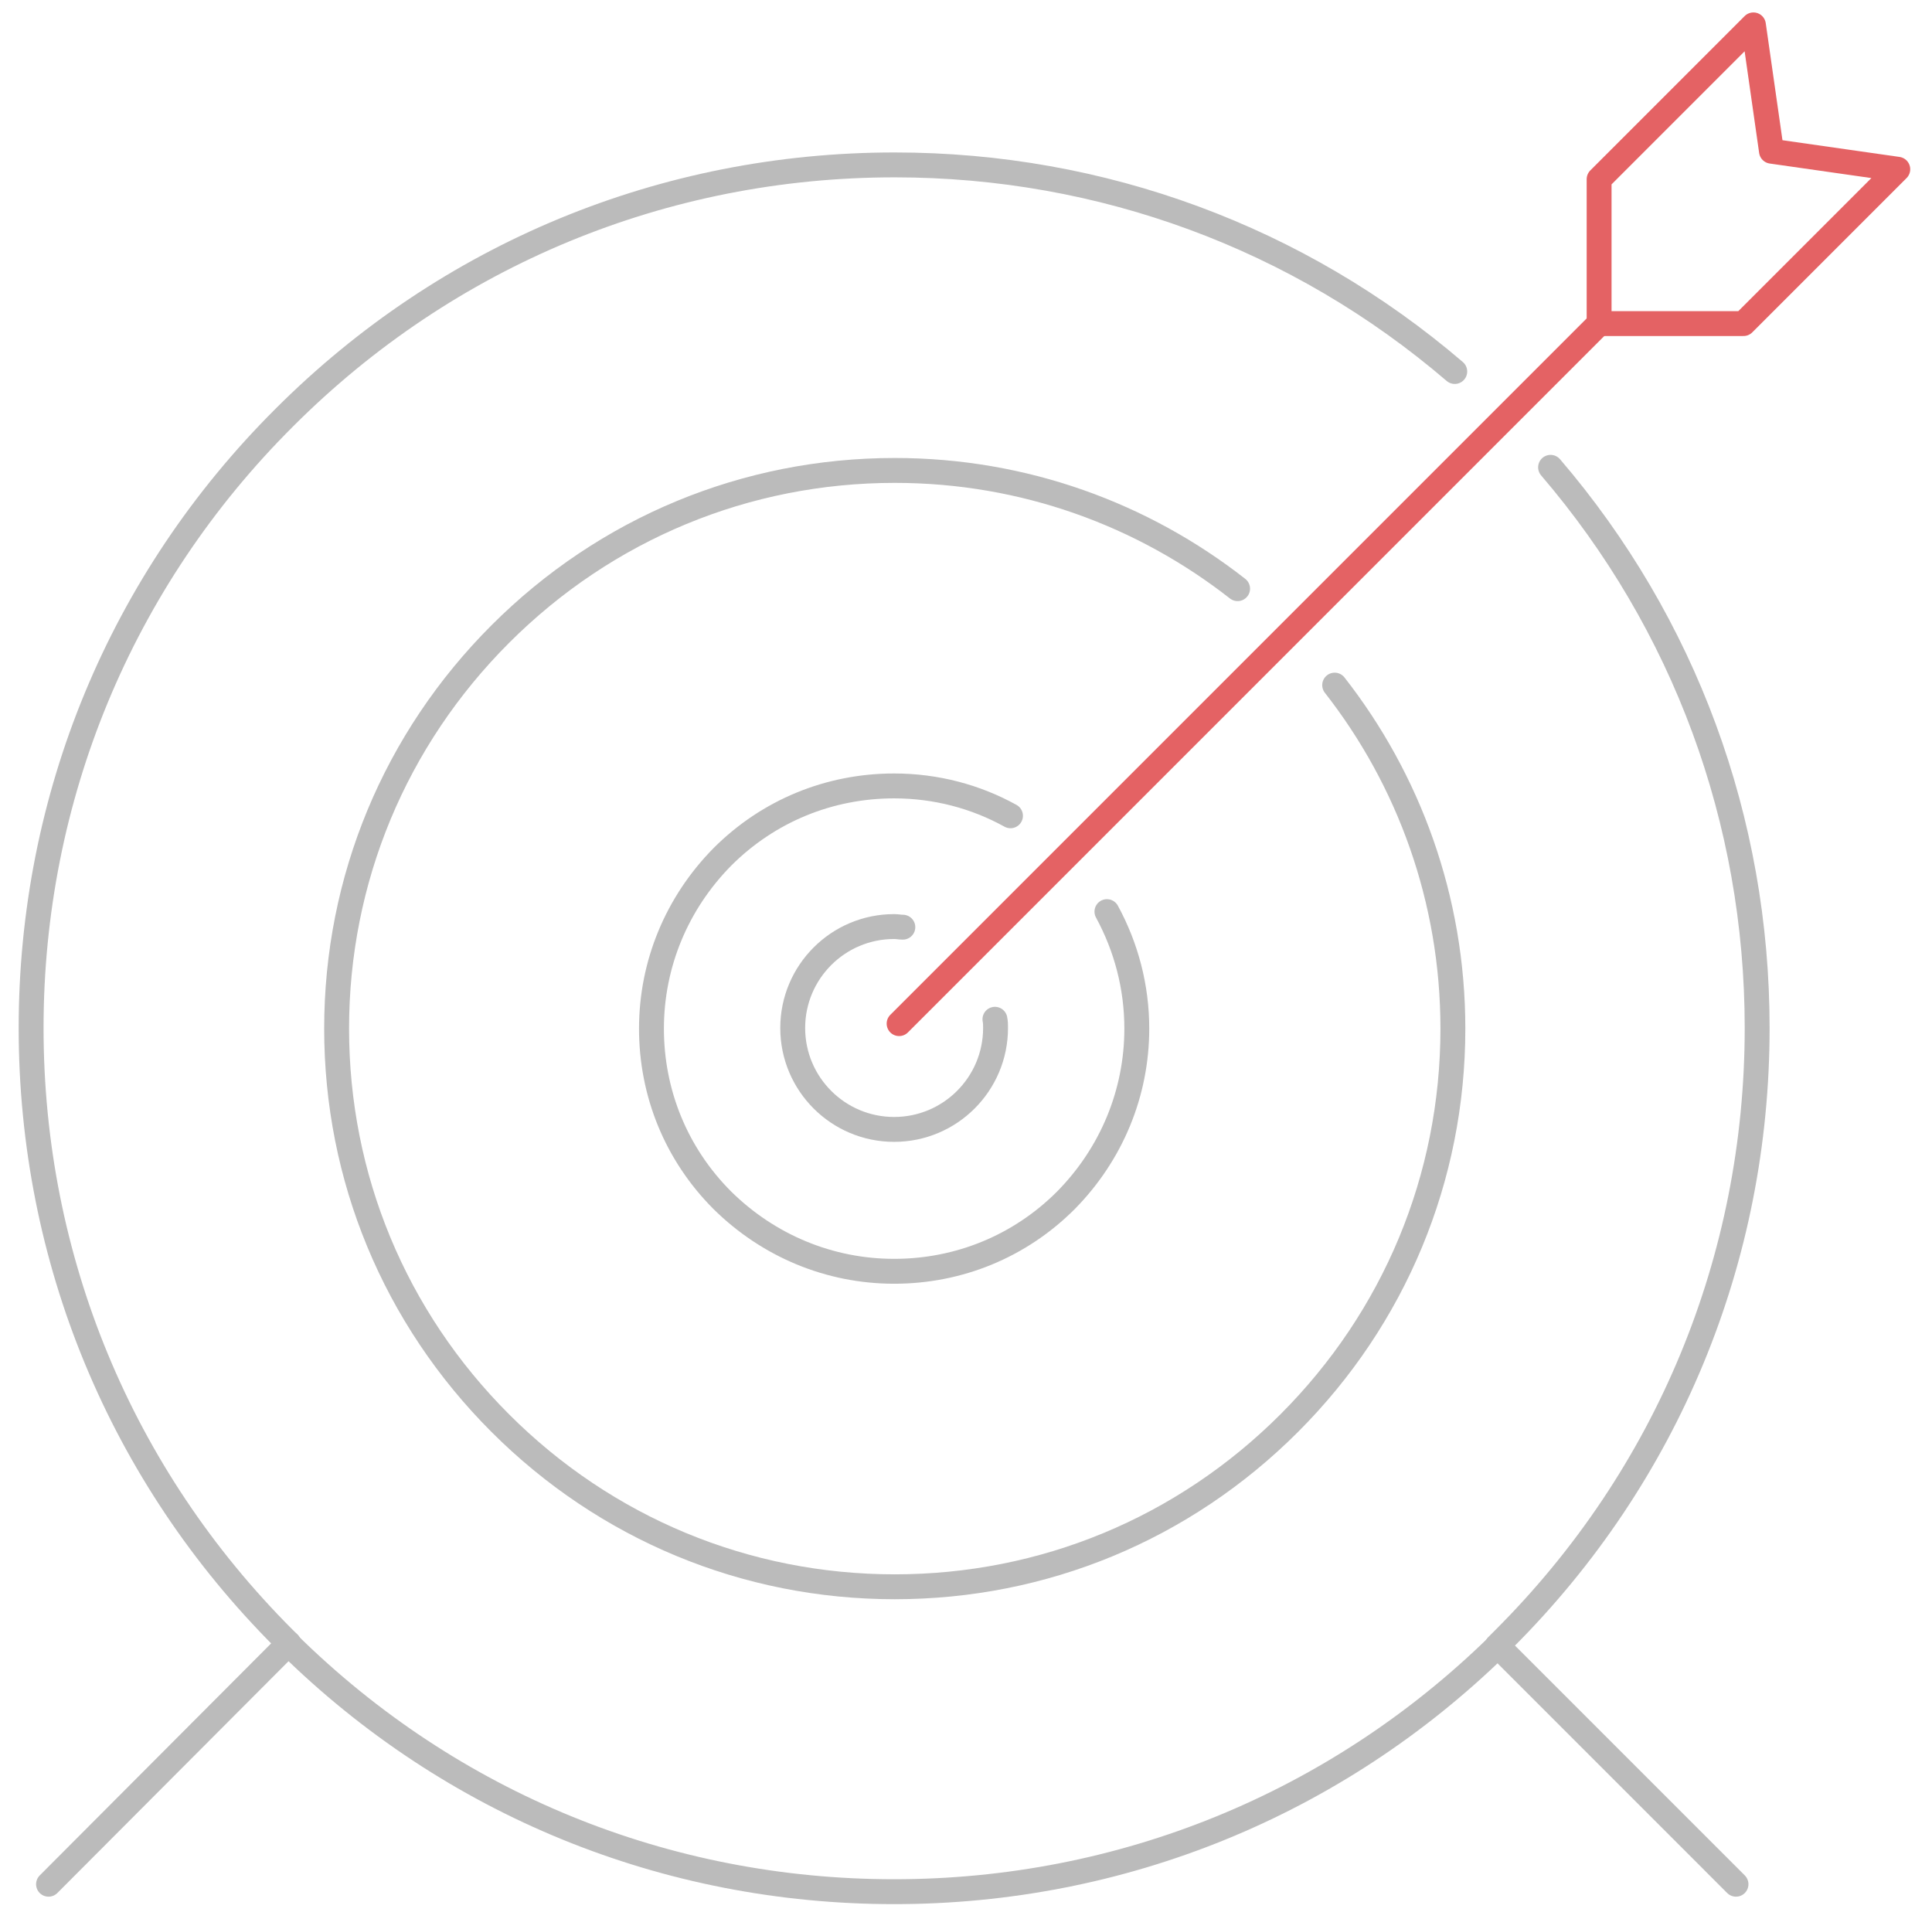
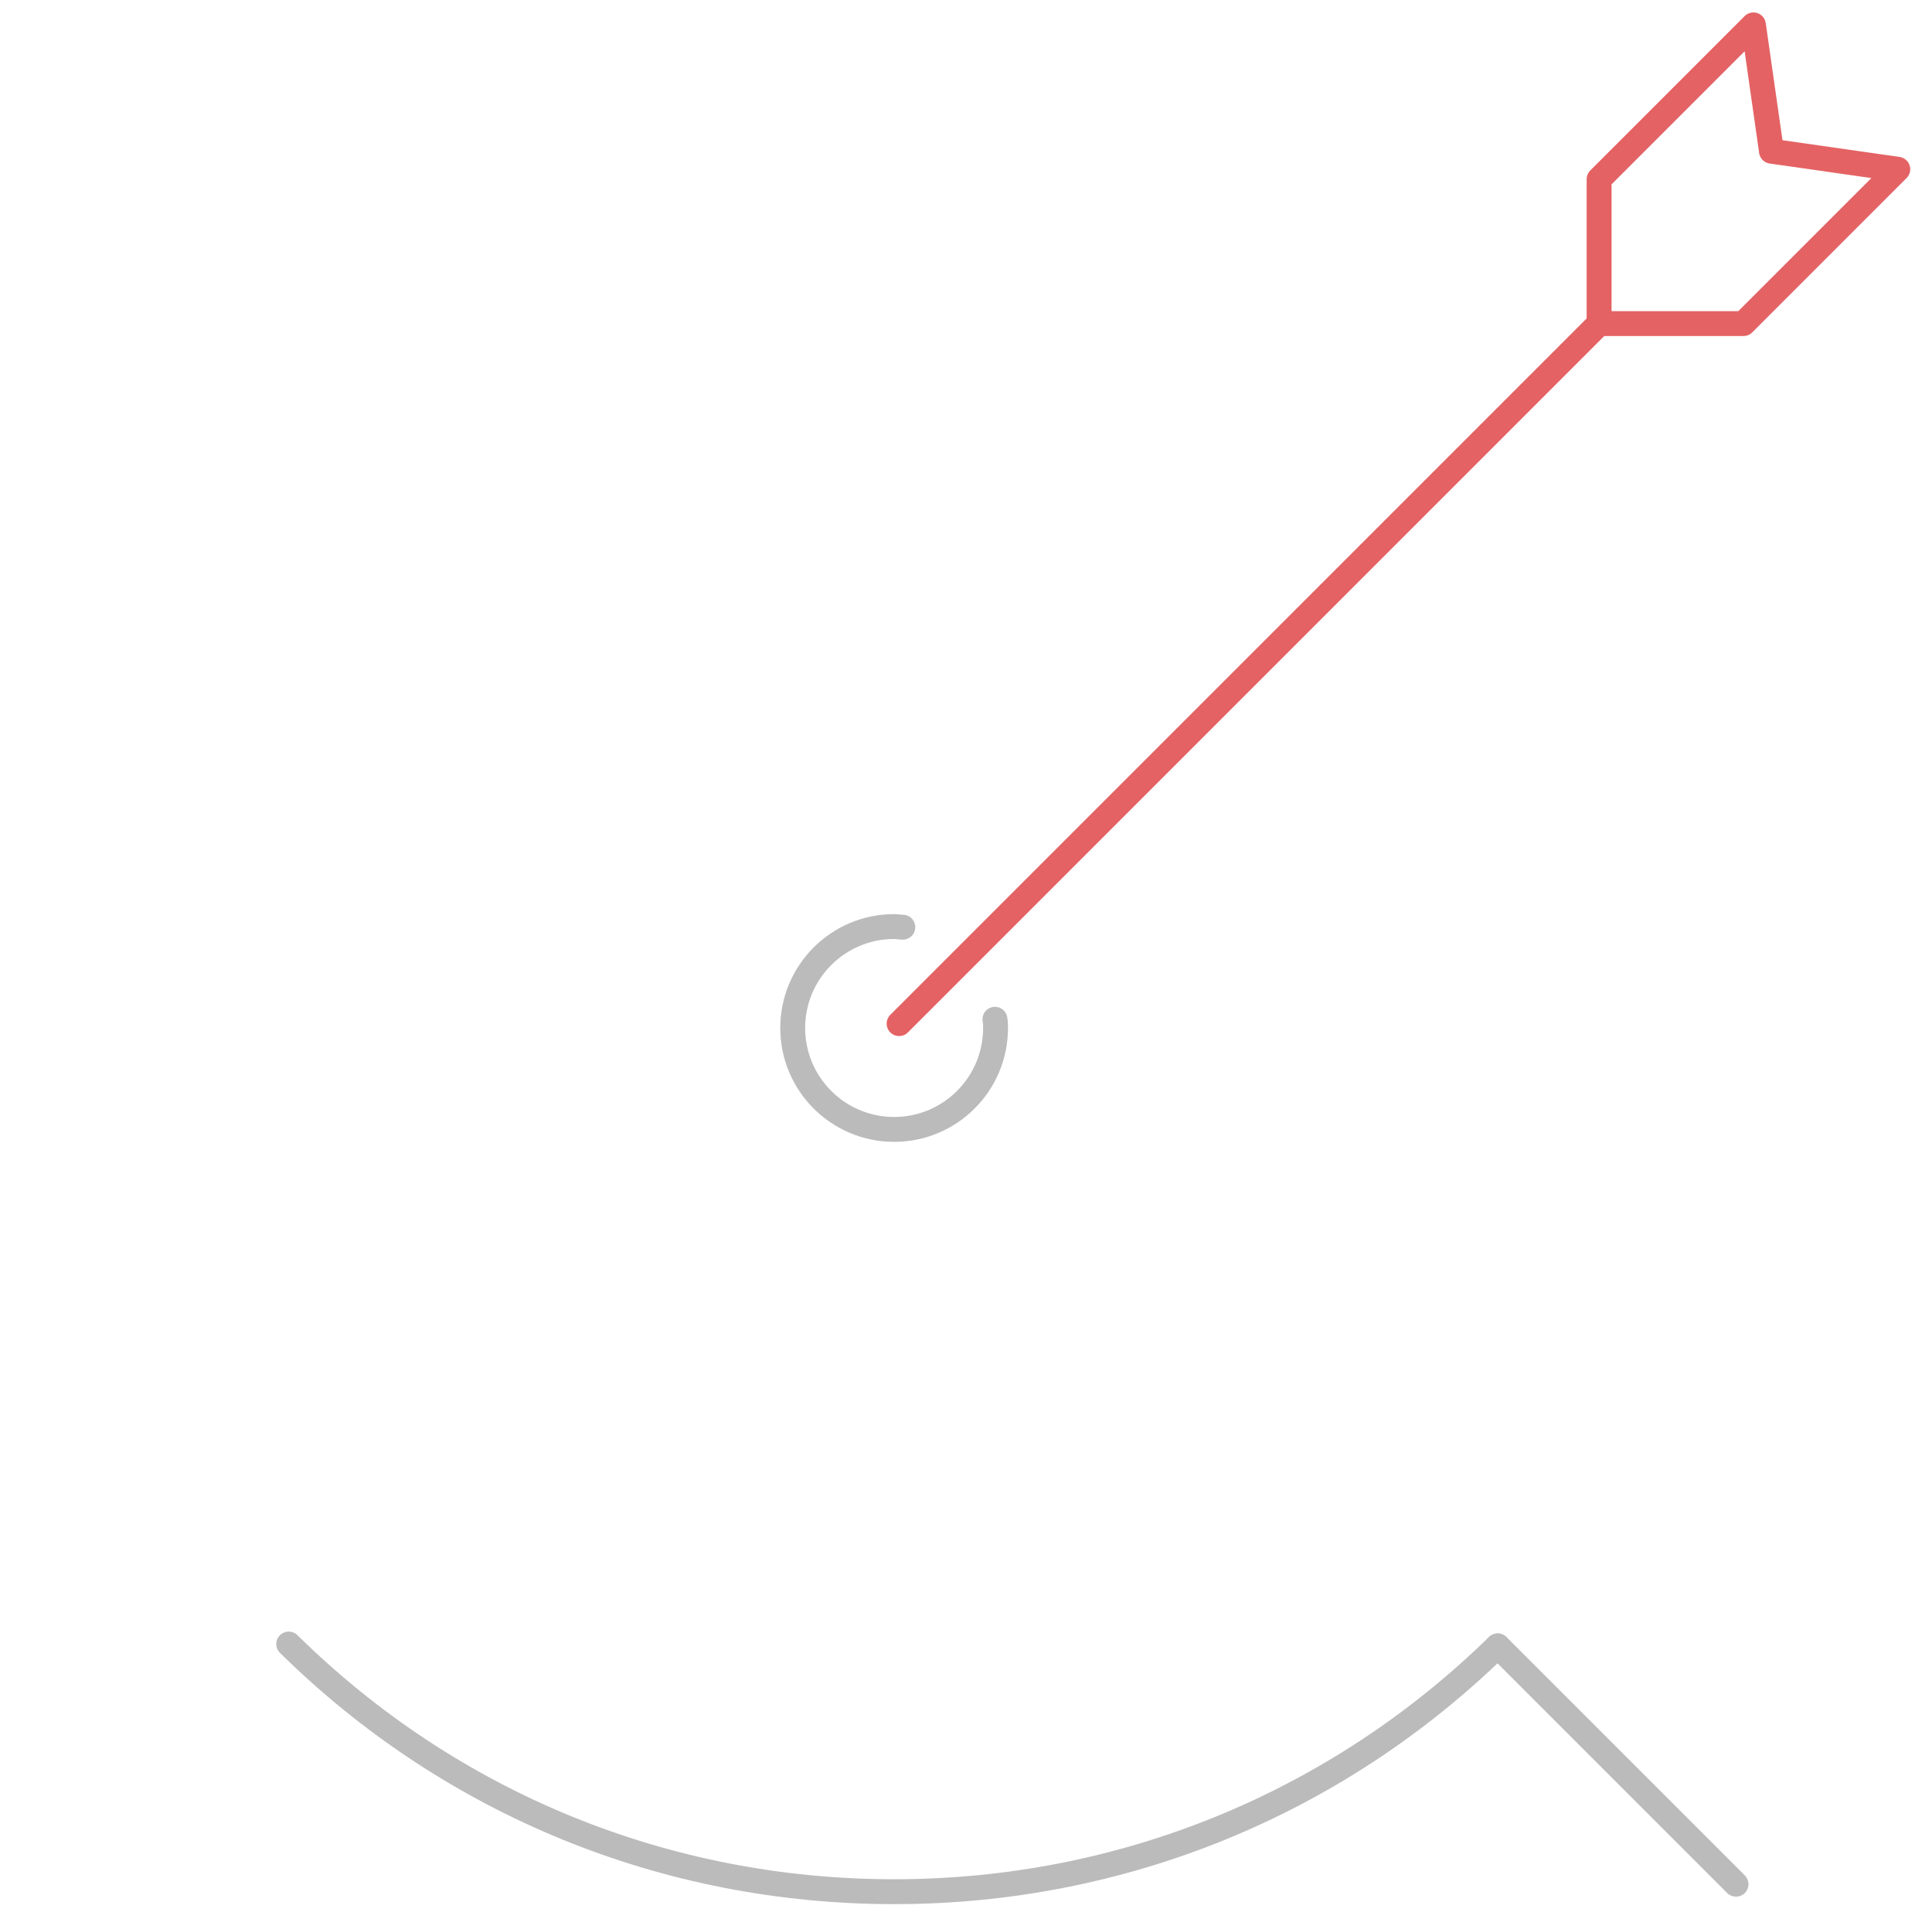
<svg xmlns="http://www.w3.org/2000/svg" version="1.1" id="Layer_1" x="0px" y="0px" viewBox="0 0 310.5 308.4" style="enable-background:new 0 0 310.5 308.4;" xml:space="preserve">
  <style type="text/css">
	.st0{fill:none;stroke:#BBBBBB;stroke-width:4;stroke-linecap:round;stroke-linejoin:round;stroke-miterlimit:10;}
	.st1{fill:none;stroke:#E46264;stroke-width:4;stroke-linecap:round;stroke-linejoin:round;stroke-miterlimit:10;}
</style>
  <g>
-     <path class="st0" d="M177.9,146.5c3.1,5.7,4.8,12.1,4.8,18.8c0,10.4-4.1,20.2-11.4,27.6c-7.4,7.4-17.2,11.4-27.6,11.4   c-10.4,0-20.2-4.1-27.6-11.4c-7.4-7.4-11.4-17.2-11.4-27.6c0-10.4,4.1-20.2,11.4-27.6c7.4-7.4,17.2-11.4,27.6-11.4   c6.7,0,13.1,1.7,18.7,4.8" />
-     <path class="st0" d="M198.9,94.6c-15.2-11.9-34.3-19-55.1-19c-23.9,0-46.4,9.3-63.4,26.3c-16.9,16.9-26.3,39.4-26.3,63.4   c0,23.9,9.3,46.4,26.3,63.4c16.9,16.9,39.4,26.3,63.4,26.3c23.9,0,46.4-9.3,63.4-26.3c16.9-16.9,26.3-39.4,26.3-63.4   c0-20.8-7.1-40-19-55.2" />
-     <path class="st0" d="M249.2,75.1c21.5,25.1,33.2,56.7,33.2,90.1c0,37.1-14.4,71.9-40.6,98.1c-0.4,0.4-0.8,0.8-1.2,1.2" />
-     <path class="st0" d="M233.8,59.7c-25.1-21.5-56.7-33.2-90-33.2c-37.1,0-71.9,14.4-98.1,40.6C19.4,93.3,5,128.2,5,165.2   c0,37.1,14.4,71.9,40.6,98.1c0.3,0.3,0.5,0.5,0.8,0.8" />
    <path class="st0" d="M240.7,264.5C214.6,290,180.2,304,143.7,304c-36.7,0-71.2-14.1-97.3-39.8" />
    <polyline class="st1" points="257,52 280.2,52 305,27.2 284.7,24.3 281.8,4 257,28.8 257,52  " />
    <line class="st0" x1="240.7" y1="264.5" x2="279" y2="302.8" />
-     <line class="st0" x1="46.4" y1="264.1" x2="7.8" y2="302.8" />
    <line class="st1" x1="144.5" y1="164.5" x2="257" y2="52" />
    <path class="st0" d="M145.1,149c-0.5,0-0.9-0.1-1.4-0.1c-9,0-16.3,7.3-16.3,16.3c0,9,7.3,16.3,16.3,16.3c9,0,16.3-7.3,16.3-16.3   c0-0.5,0-0.9-0.1-1.4" />
  </g>
</svg>